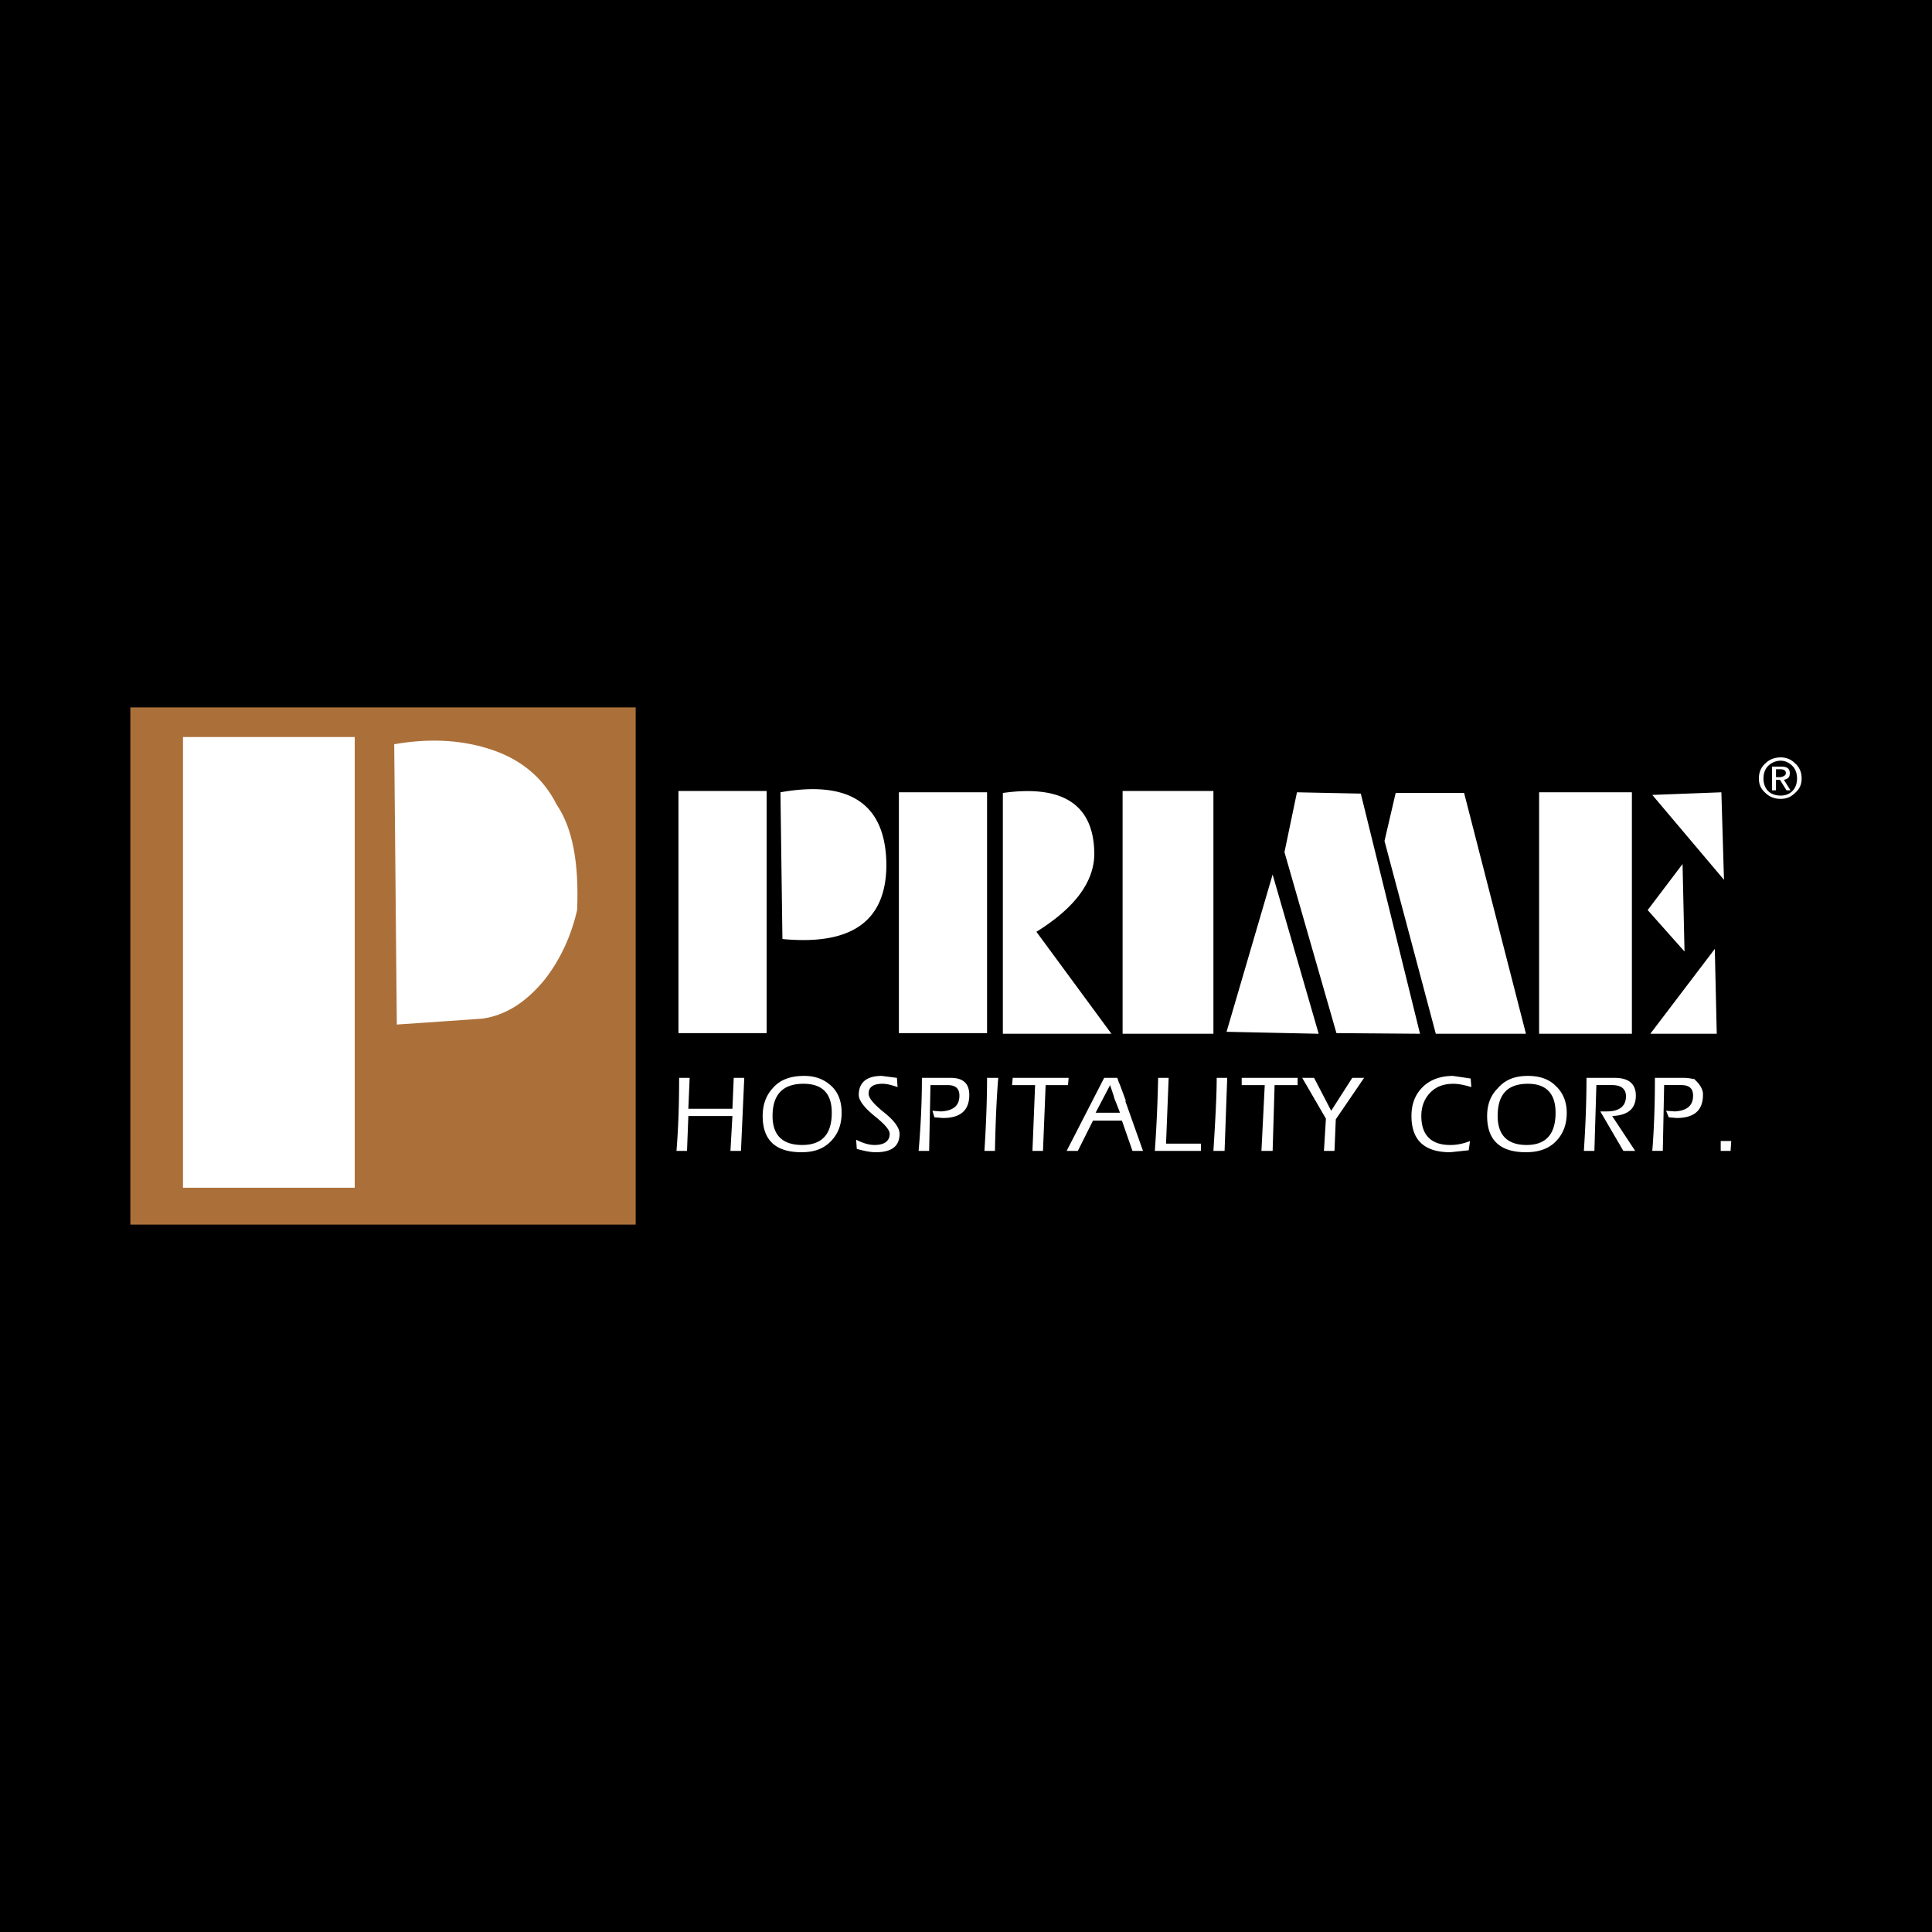
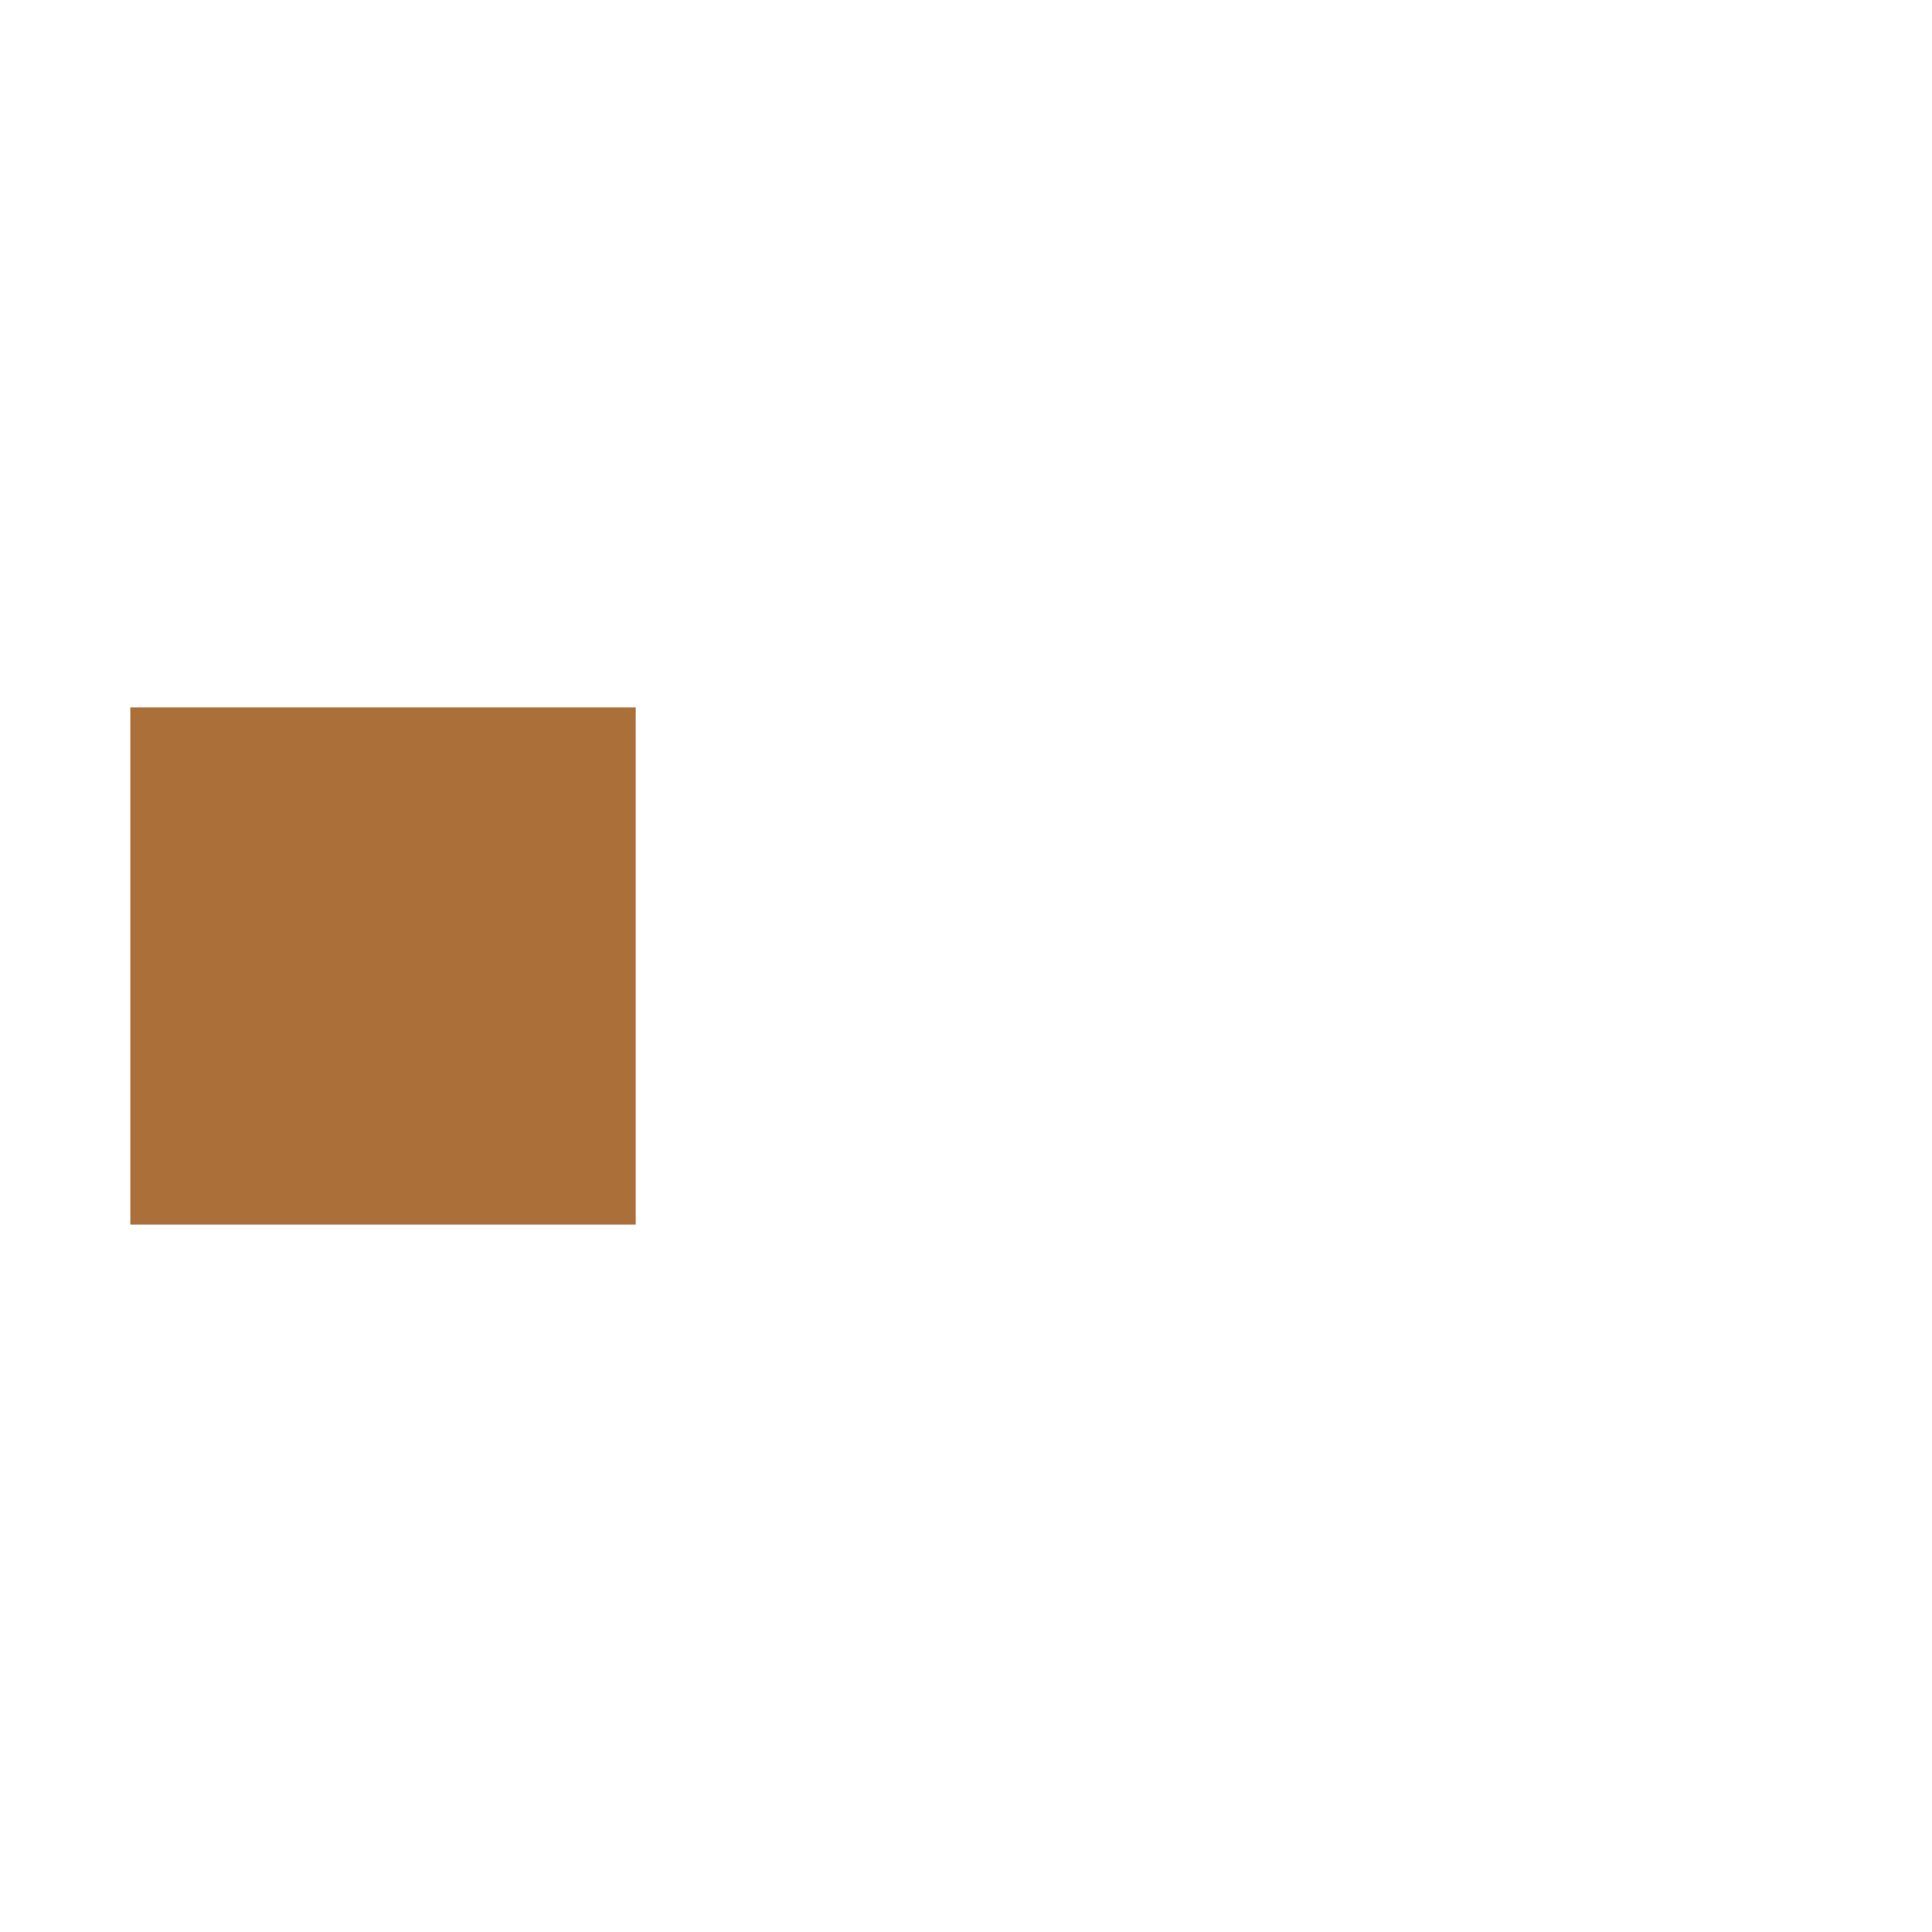
<svg xmlns="http://www.w3.org/2000/svg" width="2500" height="2500" viewBox="0 0 192.756 192.756">
  <g fill-rule="evenodd" clip-rule="evenodd">
-     <path d="M0 0h192.756v192.756H0V0z" />
    <path d="M109.18 85.283c0-4.923-3.02-7.024-9.125-6.17v24.026h10.832l-7.484-10.174c3.806-2.364 5.71-4.924 5.777-7.682zm30.066-6.17h6.828l6.17 24.026h-8.994l-5.119-19.234 1.115-4.792zm-9.848-.066l6.369.131 5.908 23.96-8.338-.064-5.186-18.053 1.247-5.974zm-17.396-.131v24.223h9.061V78.916h-9.061zm55.867 7.287l-3.48 4.595 3.676 4.136-.196-8.731zm-14.312-7.156v24.091h9.258V79.047h-9.258zm25.011-1.904c0-.459-.262-.656-.852-.656h-.92v2.363h.395V77.8h.393l.656 1.05h.395l-.656-1.05c.394-.066.589-.263.589-.657zm-.392 0c0 .197-.197.328-.525.394h-.459v-.787h.459c.328 0 .525.13.525.393zm-1.774-.722c.328-.328.789-.525 1.248-.525s.854.197 1.182.525c.328.329.459.788.459 1.247 0 .46-.131.919-.459 1.248s-.723.459-1.182.459-.92-.131-1.248-.459-.459-.788-.459-1.248c0-.46.131-.918.459-1.247zm1.248 3.283c.59 0 1.049-.197 1.443-.591.461-.395.656-.854.656-1.445 0-.59-.195-1.116-.656-1.509a1.932 1.932 0 0 0-1.443-.591c-.592 0-1.117.197-1.51.591-.459.394-.656.919-.656 1.509 0 .591.197 1.05.656 1.445.393.393.919.591 1.51.591zm-5.908-.657l-6.893.262 7.154 8.468-.261-8.73zm-1.838 30.199v-.197c-.066-.461-.33-.854-.656-1.182l-.264-.264v.066a3.947 3.947 0 0 0-.984-.131h-2.889c0 2.428-.066 4.857-.262 7.285h1.049l.133-6.564h1.705c.789 0 1.182.328 1.182 1.051 0 .984-.59 1.51-1.838 1.576l-.854-.066.264.656.787.066c1.774.001 2.627-.786 2.627-2.296zm1.772 5.578v-.984h1.051l-.066.984h-.985zm-12.406-6.564l-.197 6.564h-1.051c.197-2.953.262-5.383.262-7.285h2.824c1.379 0 2.1.59 2.1 1.771 0 1.312-.787 1.969-2.363 2.035l2.299 3.479h-1.182l-2.299-3.938h.656c1.248 0 1.904-.525 1.904-1.51 0-.723-.459-1.117-1.379-1.117h-1.574v.001zm-12.54-.656l.064.854c-.656-.197-1.246-.328-1.771-.328-.984 0-1.707.264-2.299.854-.59.59-.918 1.379-.918 2.363 0 1.904.984 2.889 2.889 2.889.656 0 1.312-.131 1.969-.395l-.131.92-1.838.197c-2.561 0-3.873-1.182-3.873-3.611 0-1.248.393-2.166 1.115-2.889s1.773-1.115 3.02-1.115l1.773.261zm5.711-.262c1.182 0 2.102.328 2.758.984.721.656 1.115 1.576 1.115 2.691 0 1.248-.395 2.166-1.115 2.889-.723.721-1.707 1.051-2.955 1.051-2.561 0-3.873-1.182-3.873-3.611 0-1.115.328-2.035 1.051-2.758.723-.854 1.707-1.246 3.019-1.246zm2.758 3.676c0-1.904-.92-2.889-2.758-2.889-2.035 0-3.02 1.051-3.02 3.217 0 1.904.984 2.889 2.889 2.889 1.903-.001 2.889-1.051 2.889-3.217zm16.082-7.879l-.195-8.467-6.434 8.467h6.629zm-35.185 4.4l-2.824 4.135-.131 3.15h-1.051l.197-3.215-2.363-4.07h1.182l1.707 3.281 2.102-3.281h1.181zm-13.657 0l-.262 7.285h-1.115c.195-3.084.328-5.514.328-7.285h1.049zm7.026 0v.721h-2.299l-.195 6.564h-1.117l.33-6.564h-2.299v-.721h5.58zm2.099-4.4l-4.594-15.886-4.596 15.69 9.19.196zm-19.89 4.99v-.066l.656 1.773h-.064l1.771 4.988h-1.051l-1.051-3.02h-2.887l-1.51 3.02h-1.117l3.742-7.285h1.312l.199.59zm-.526 1.312l-.395-1.182-1.443 2.758h2.43l-.328-.854-.264-.656v-.066zm5.45-1.902l-.262 6.564h3.479v.721h-4.596c.131-1.838.264-4.266.328-7.285h1.051zm-10.045.721h-2.23l-.264 6.564h-1.051l.264-6.564h-2.299l.066-.721h5.58l-.066.721zm-6.957-.721c-.133 1.574-.264 4.004-.33 7.285h-1.049c.197-3.084.262-5.514.262-7.285h1.117zm-1.117-28.492h-8.796v24.027h8.796V79.047zM78.062 93.686c6.894.656 10.307-1.772 10.373-7.287 0-6.105-3.545-8.6-10.57-7.352l.197 14.639zM67.69 78.916v24.159h8.797V78.916H67.69zm27.178 28.623c1.248 0 1.838.59 1.838 1.707 0 1.51-.854 2.297-2.626 2.297l-.854-.066-.197-.656.854.066c1.248-.066 1.838-.592 1.838-1.576 0-.723-.394-1.051-1.182-1.051h-1.707l-.131 6.564h-1.05c.197-2.297.328-4.727.328-7.285h2.889zm-8.206 1.574c0 .459.525 1.051 1.576 1.904.984.787 1.51 1.51 1.51 2.102 0 1.246-.788 1.838-2.363 1.838-.591 0-1.182-.133-1.903-.33l-.066-.918c.657.328 1.248.525 1.838.525.985 0 1.51-.395 1.51-1.115 0-.395-.525-.986-1.51-1.773-1.05-.854-1.576-1.576-1.576-2.1 0-1.248.788-1.904 2.298-1.904l1.51.197.066.918c-.591-.197-1.051-.328-1.51-.328-.92 0-1.38.328-1.38.984zm-3.742-.787c.722.656 1.05 1.576 1.05 2.691 0 1.248-.394 2.166-1.115 2.889-.723.721-1.642 1.051-2.889 1.051-2.561 0-3.874-1.182-3.874-3.611 0-1.115.328-2.035.985-2.758.722-.854 1.772-1.246 3.151-1.246 1.117 0 1.97.328 2.692.984zm-8.665-.787l-.329 7.285h-1.05l.197-3.479h-4.397l-.132 3.479h-1.051c.197-2.428.263-4.857.263-7.285h1.05l-.13 3.084h4.397l.132-3.084h1.05zm5.777 6.695c1.969 0 2.954-1.051 2.954-3.217 0-1.904-.919-2.889-2.822-2.889-2.035 0-3.086 1.051-3.086 3.217 0 1.905.984 2.889 2.954 2.889z" fill="#fff" />
-     <path fill="#ab7039" d="M63.423 122.178H13.005v-51.6h50.418v51.6z" />
-     <path d="M55.545 80.294c1.575 2.298 2.231 5.777 2.035 10.503-.591 2.561-1.641 4.858-3.151 6.827-1.838 2.299-3.939 3.676-6.303 4.006l-8.534.59-.262-27.966c3.348-.591 6.433-.459 9.256.394 3.283.985 5.581 2.889 6.959 5.646zM18.257 73.533v44.969h17.134V73.533H18.257z" fill="#fff" />
+     <path fill="#ab7039" d="M63.423 122.178H13.005v-51.6h50.418v51.6" />
  </g>
</svg>